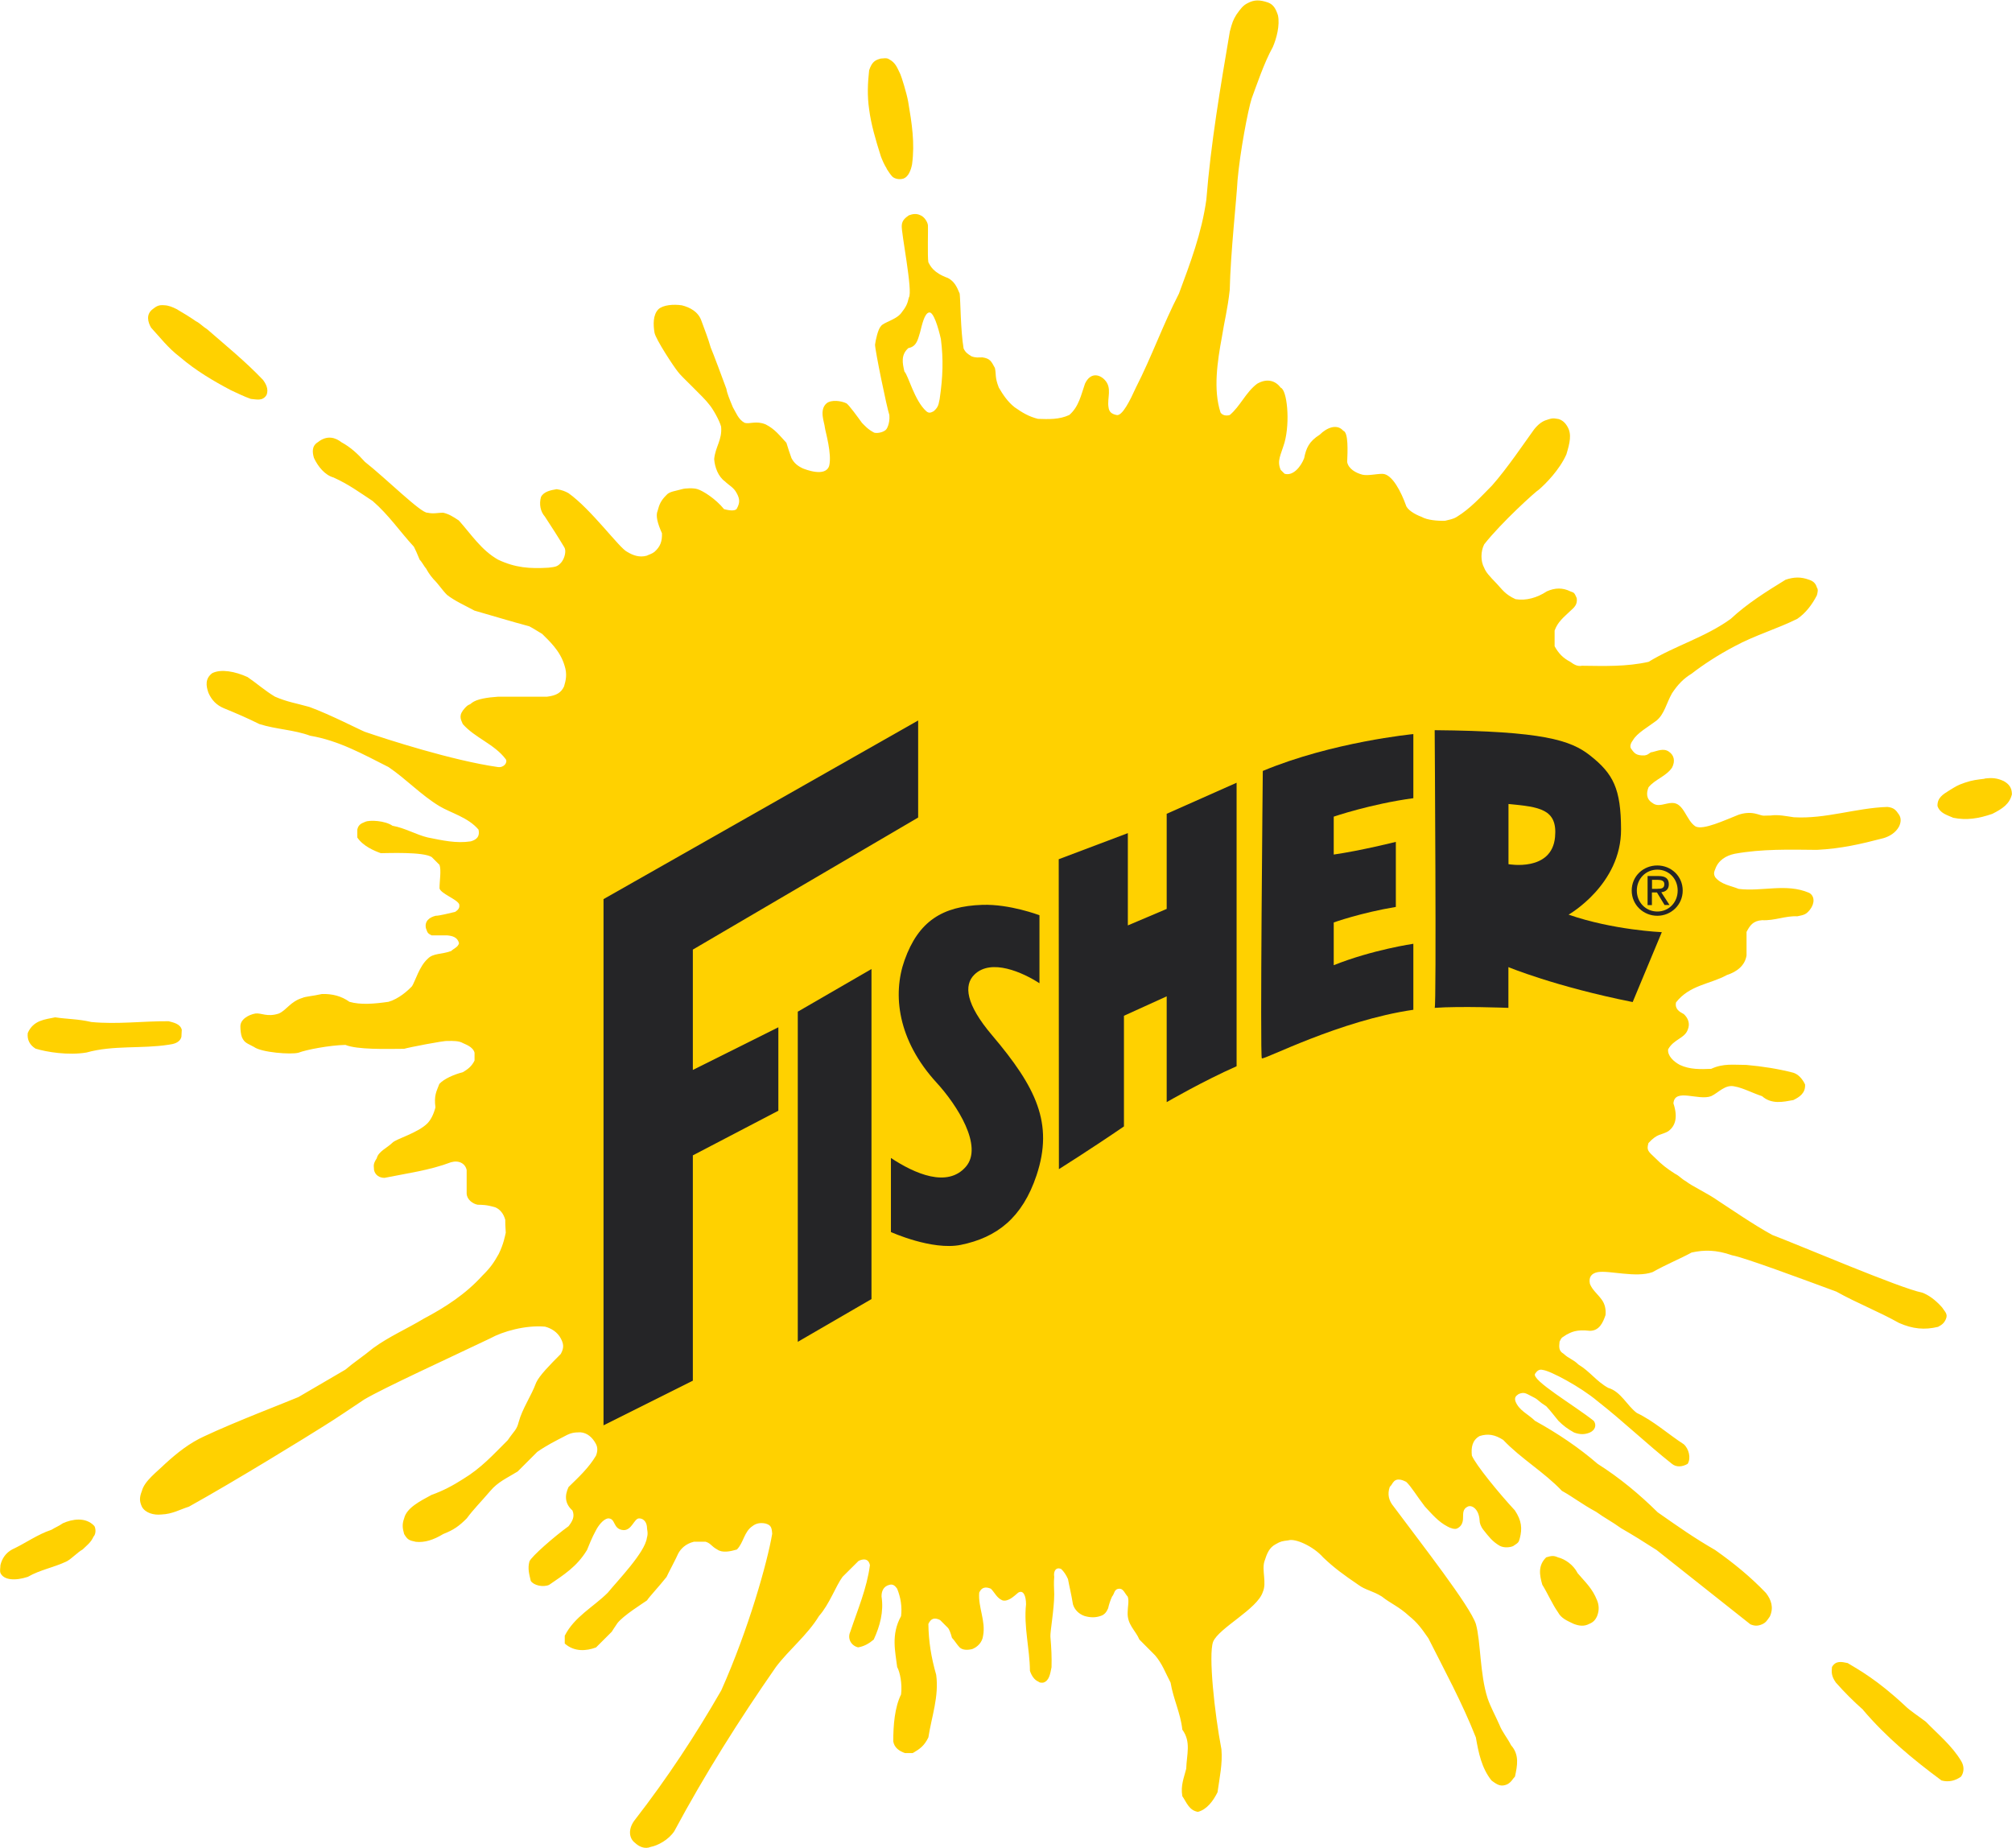
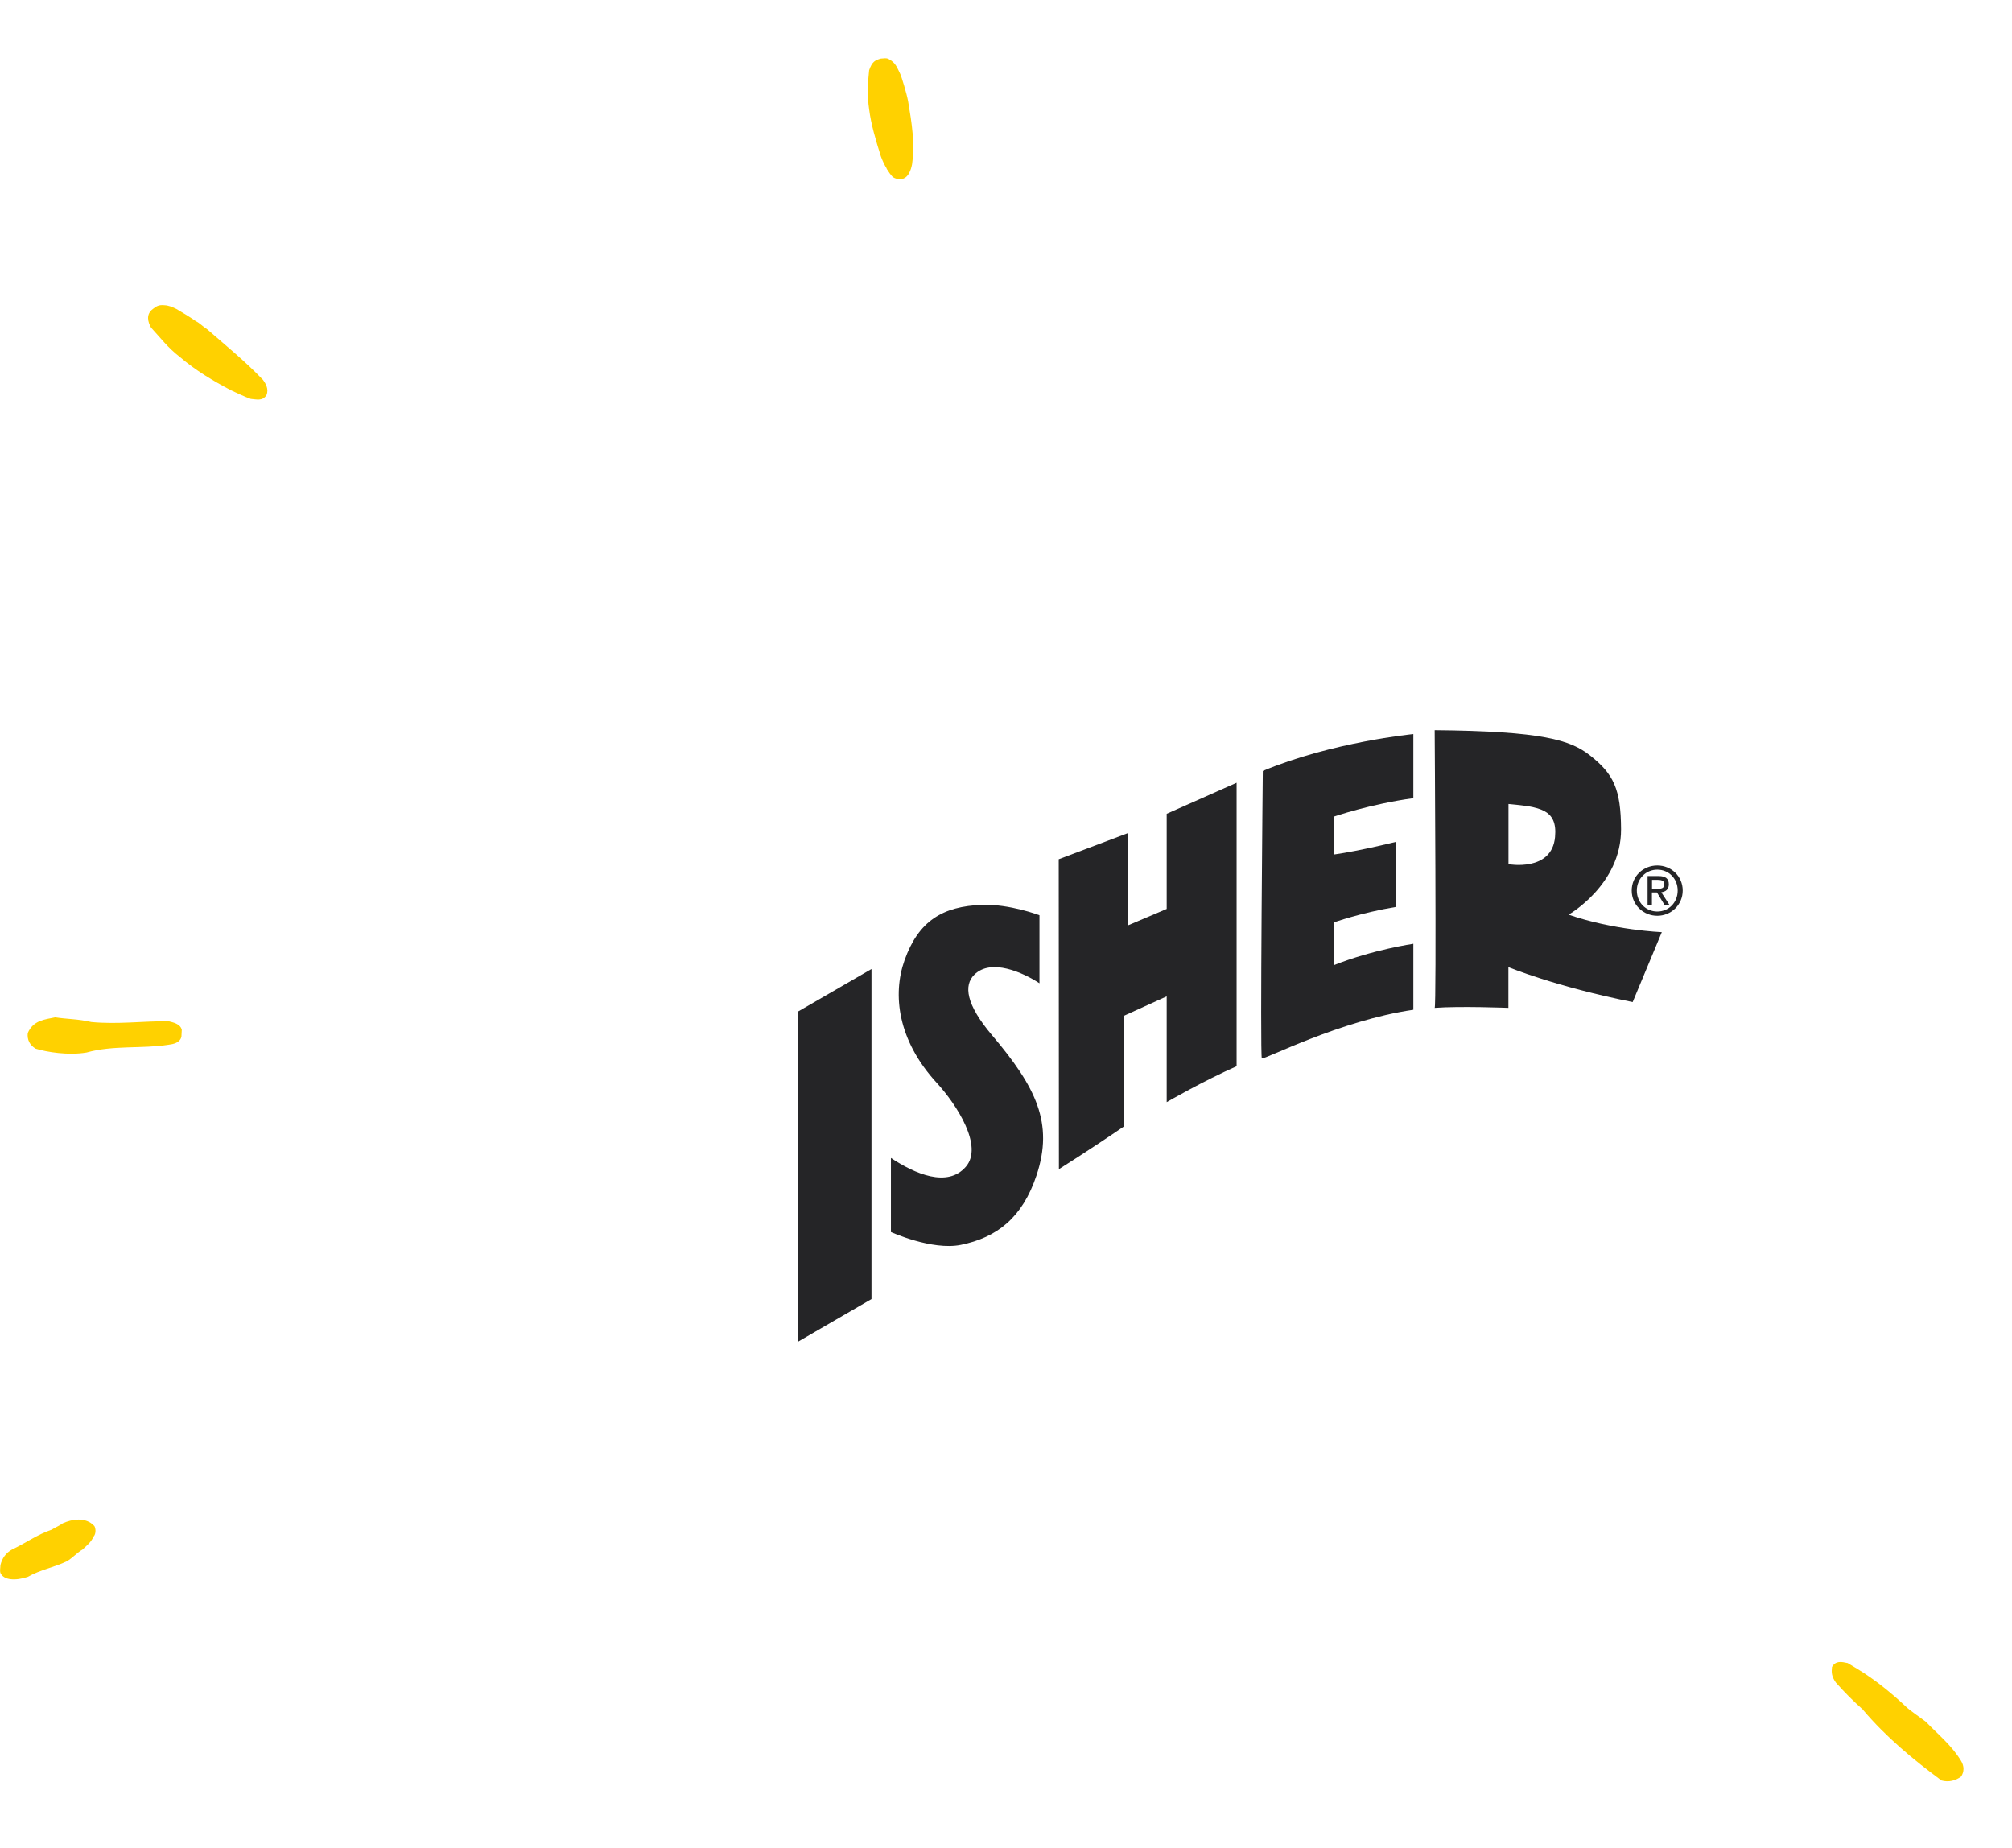
<svg xmlns="http://www.w3.org/2000/svg" width="98" height="90" viewBox="0 0 98 90" fill="none">
  <path d="M12.791 18.478C12.926 18.651 13.107 18.939 12.981 19.238C12.791 19.555 12.474 19.445 12.216 19.428C11.904 19.319 11.562 19.15 11.249 19.006C10.383 18.55 9.534 18.047 8.765 17.389C8.169 16.932 7.815 16.451 7.358 15.957C7.202 15.686 7.097 15.306 7.447 15.049C7.612 14.922 7.726 14.838 8.009 14.867C8.212 14.876 8.393 14.951 8.592 15.049C8.947 15.256 9.217 15.42 9.542 15.644C9.741 15.741 9.851 15.885 10.096 16.041C10.974 16.806 11.954 17.604 12.787 18.478H12.791Z" fill="#FFD100" />
  <path d="M8.212 49.737C8.41 49.792 8.778 49.851 8.854 50.151C8.854 50.278 8.837 50.366 8.837 50.493C8.761 50.793 8.44 50.852 8.216 50.881C6.89 51.088 5.525 50.894 4.211 51.261C3.329 51.409 2.281 51.24 1.732 51.072C1.453 50.898 1.314 50.645 1.352 50.311C1.626 49.682 2.192 49.652 2.687 49.547C3.265 49.636 3.802 49.623 4.448 49.775C5.728 49.897 6.94 49.728 8.216 49.737H8.212Z" fill="#FFD100" />
  <path d="M2.496 74.512C2.75 74.356 2.813 74.356 3.062 74.187C3.502 73.989 4.169 73.862 4.596 74.322C4.655 74.415 4.697 74.686 4.554 74.842C4.427 75.121 4.254 75.243 4.021 75.467C3.785 75.594 3.536 75.876 3.261 76.037C2.644 76.337 1.952 76.451 1.356 76.797C0.752 76.996 0.182 76.966 0.021 76.607C-0.017 76.485 0.021 76.354 0.021 76.227C0.097 75.902 0.283 75.632 0.591 75.463C1.238 75.163 1.816 74.736 2.496 74.508V74.512Z" fill="#FFD100" />
-   <path d="M80.651 75.467C80.035 75.07 79.532 74.757 78.958 74.428C78.51 74.103 78.163 73.934 77.749 73.634C77.04 73.249 76.643 72.924 76.077 72.608C75.202 71.687 74.091 71.049 73.217 70.128C72.811 69.871 72.486 69.811 72.072 69.938C71.705 70.141 71.65 70.504 71.692 70.893C71.886 71.349 73.014 72.73 73.787 73.562C74.117 74.06 74.15 74.441 74.028 74.913C73.969 75.099 73.998 75.112 73.703 75.298C73.568 75.361 73.268 75.403 73.048 75.285C72.693 75.078 72.52 74.846 72.258 74.516C72.123 74.348 72.068 74.174 72.068 74.048C72.038 73.507 71.701 73.283 71.498 73.372C71.227 73.494 71.274 73.727 71.261 73.934C71.261 74.174 71.168 74.339 70.991 74.432C70.873 74.508 70.64 74.424 70.509 74.348C70.057 74.115 69.745 73.739 69.403 73.372C69.018 72.878 68.735 72.388 68.482 72.16C68.507 72.198 68.148 71.936 67.916 72.13C67.789 72.257 67.819 72.291 67.692 72.417C67.569 72.772 67.641 73.085 67.882 73.372C69.272 75.239 71.599 78.216 71.886 79.091C72.127 79.94 72.076 81.536 72.457 82.71C72.6 83.133 72.816 83.513 73.035 84.007C73.166 84.349 73.415 84.632 73.601 84.999C74.015 85.464 73.906 85.996 73.791 86.524C73.665 86.651 73.623 86.79 73.411 86.904C73.111 87.031 72.942 86.938 72.647 86.714C72.161 86.102 72.017 85.363 71.886 84.619C71.202 82.892 70.366 81.363 69.572 79.787C69.229 79.293 69.035 79.027 68.642 78.71C68.131 78.237 67.734 78.098 67.307 77.756C66.864 77.477 66.509 77.444 66.163 77.186C65.423 76.683 64.976 76.354 64.448 75.851C63.966 75.302 63.083 74.913 62.758 75.019C62.441 75.061 62.391 75.061 62.133 75.209C61.825 75.374 61.715 75.644 61.588 76.041C61.449 76.476 61.71 77.089 61.508 77.536C61.242 78.368 59.362 79.289 59.087 79.961C58.855 80.594 59.155 83.428 59.493 85.194C59.552 85.903 59.408 86.545 59.303 87.289C59.091 87.711 58.787 88.129 58.348 88.243C57.913 88.171 57.795 87.778 57.588 87.479C57.499 86.959 57.668 86.583 57.778 86.144C57.799 85.447 58.027 84.835 57.588 84.239C57.507 83.449 57.144 82.731 57.017 81.95C56.777 81.498 56.608 81.017 56.257 80.615C56.004 80.362 55.75 80.109 55.497 79.851C55.311 79.403 54.893 79.124 54.926 78.516C54.926 78.263 55.007 77.95 54.926 77.756C54.8 77.629 54.724 77.384 54.546 77.376C54.251 77.367 54.293 77.629 54.166 77.756C54.082 77.933 54.006 78.178 53.976 78.326C53.904 78.487 53.816 78.643 53.596 78.706C53.351 78.787 53.123 78.787 52.831 78.706C52.548 78.609 52.341 78.402 52.261 78.136C52.172 77.591 52.084 77.262 52.02 76.907C51.915 76.675 51.818 76.544 51.691 76.417C51.433 76.299 51.302 76.527 51.349 76.797C51.323 77.072 51.34 77.325 51.349 77.65C51.349 78.36 51.146 79.479 51.163 79.707C51.213 80.303 51.23 80.704 51.218 81.198C51.154 81.519 51.104 81.874 50.808 81.95C50.681 81.95 50.664 81.963 50.567 81.895C50.377 81.815 50.242 81.604 50.166 81.376C50.157 80.29 49.858 79.226 49.976 78.136C49.976 77.722 49.845 77.418 49.596 77.566C49.372 77.756 49.11 78.009 48.835 77.946C48.556 77.836 48.455 77.566 48.265 77.376C48.016 77.27 47.813 77.296 47.695 77.566C47.636 78.275 48.02 78.947 47.885 79.661C47.847 79.995 47.598 80.223 47.353 80.316C47.124 80.37 46.88 80.37 46.74 80.231C46.613 80.104 46.495 79.893 46.368 79.766C46.313 79.559 46.237 79.348 46.17 79.281C46.043 79.154 45.916 79.027 45.79 78.901C45.519 78.765 45.342 78.82 45.219 79.091C45.232 79.935 45.35 80.696 45.6 81.57C45.743 82.621 45.376 83.606 45.219 84.619C45.008 85.05 44.776 85.194 44.459 85.379H44.079C43.821 85.295 43.555 85.122 43.509 84.809C43.509 84.024 43.576 83.158 43.889 82.524C43.952 82.022 43.838 81.435 43.699 81.19C43.614 80.451 43.386 79.619 43.889 78.71C43.944 78.25 43.872 77.807 43.699 77.376C43.606 77.245 43.504 77.135 43.319 77.186C43.019 77.262 42.934 77.515 42.938 77.756C43.052 78.499 42.858 79.2 42.558 79.851C42.334 80.041 42.089 80.184 41.798 80.231C41.481 80.163 41.253 79.821 41.418 79.466C41.773 78.398 42.224 77.359 42.372 76.227C42.279 75.75 41.785 76.033 41.802 76.037C41.549 76.29 41.295 76.544 41.038 76.797C40.708 77.245 40.395 78.14 39.893 78.702C39.322 79.64 38.452 80.32 37.798 81.181C36.002 83.762 34.33 86.414 32.843 89.185C32.568 89.603 32.04 89.886 31.698 89.949C31.398 90.076 31.111 89.924 30.938 89.759C30.621 89.527 30.583 89.054 30.938 88.615C32.488 86.617 33.873 84.518 35.132 82.326C36.471 79.327 37.379 76.075 37.612 74.702C37.591 74.39 37.553 74.276 37.286 74.2C37.02 74.145 36.813 74.2 36.657 74.322C36.239 74.597 36.222 75.133 35.892 75.467C35.559 75.564 35.183 75.64 34.938 75.467C34.63 75.298 34.63 75.167 34.368 75.087H33.797C33.388 75.188 33.16 75.433 33.037 75.657C32.931 75.906 32.517 76.679 32.467 76.802C32.065 77.308 31.647 77.743 31.512 77.946C31.267 78.119 30.38 78.668 30.076 79.048C29.945 79.239 29.856 79.378 29.797 79.471C29.544 79.724 29.29 79.978 29.032 80.235C28.559 80.413 27.972 80.459 27.508 80.045V79.665C27.977 78.736 28.906 78.267 29.603 77.57C30.093 76.97 31.415 75.61 31.508 74.901C31.584 74.643 31.508 74.521 31.508 74.331C31.474 74.077 31.301 73.946 31.128 73.951C30.887 73.946 30.777 74.542 30.363 74.521C29.827 74.478 30.012 73.929 29.603 73.951C29.37 74.001 29.146 74.305 29.032 74.521C28.826 74.892 28.678 75.285 28.593 75.488C28.095 76.311 27.453 76.7 26.743 77.19C26.443 77.317 25.987 77.211 25.852 76.992C25.78 76.675 25.691 76.396 25.788 76.045C25.89 75.8 26.997 74.833 27.693 74.331C27.875 74.094 28.01 73.87 27.884 73.566C27.512 73.237 27.495 72.844 27.693 72.422C28.179 71.949 28.678 71.488 29.028 70.897C29.104 70.707 29.125 70.517 29.028 70.327C28.863 70.018 28.614 69.782 28.268 69.757C27.951 69.761 27.803 69.782 27.503 69.947C27.051 70.183 26.663 70.369 26.169 70.711C25.852 71.028 25.535 71.345 25.214 71.666C24.673 71.999 24.259 72.168 23.879 72.616C23.389 73.19 23.085 73.478 22.734 73.951C22.363 74.322 22.101 74.512 21.59 74.711C21.112 75.002 20.677 75.137 20.255 75.091C19.921 75.023 19.845 74.985 19.684 74.711C19.6 74.415 19.583 74.229 19.684 73.951C19.807 73.435 20.453 73.114 21.019 72.806C21.56 72.616 22.063 72.35 22.544 72.041C23.444 71.497 24.01 70.859 24.732 70.141C25.037 69.689 25.167 69.647 25.26 69.271C25.446 68.582 25.864 68.021 26.114 67.341C26.266 66.999 26.794 66.462 27.313 65.943C27.495 65.618 27.44 65.427 27.313 65.182C27.148 64.874 26.853 64.692 26.549 64.612C25.598 64.528 24.487 64.844 23.879 65.182C21.852 66.15 18.713 67.586 17.746 68.156C17.091 68.591 16.402 69.064 15.76 69.461C15.042 69.917 11.49 72.109 9.2 73.38C8.757 73.52 8.398 73.739 7.865 73.76C7.481 73.803 7.071 73.68 6.911 73.38C6.788 73.114 6.788 72.924 6.911 72.616C7.033 72.13 7.633 71.695 8.055 71.281C8.621 70.766 9.23 70.276 9.96 69.947C11.481 69.233 13.826 68.342 14.535 68.042C15.3 67.598 16.06 67.151 16.82 66.707C17.251 66.34 17.648 66.091 18.177 65.656C18.954 65.09 19.828 64.714 20.631 64.228C21.687 63.67 22.679 63.028 23.49 62.133C23.909 61.719 24.056 61.487 24.289 61.077C24.534 60.579 24.593 60.207 24.635 60.034C24.61 59.599 24.61 59.666 24.61 59.409C24.53 59.113 24.361 58.906 24.137 58.805C23.68 58.666 23.482 58.682 23.267 58.674C23.009 58.627 22.738 58.408 22.73 58.129V56.984C22.663 56.668 22.358 56.495 21.97 56.604C20.922 57.001 19.815 57.145 18.73 57.365C18.485 57.365 18.278 57.238 18.219 56.989C18.219 56.799 18.143 56.723 18.35 56.414C18.426 56.081 18.857 55.907 19.114 55.654C19.3 55.46 20.352 55.185 20.829 54.7C20.985 54.531 21.116 54.286 21.209 53.935C21.133 53.335 21.26 53.162 21.399 52.791C21.623 52.541 22.122 52.326 22.544 52.22C22.802 52.068 22.988 51.916 23.114 51.65V51.27C23.038 50.97 22.637 50.852 22.553 50.805C22.363 50.691 22.08 50.691 21.78 50.7C21.645 50.675 19.904 51.012 19.684 51.08C18.789 51.088 17.403 51.126 16.825 50.89C16.043 50.907 14.907 51.126 14.54 51.27C14.172 51.371 12.732 51.257 12.373 50.991C12.03 50.801 11.916 50.801 11.785 50.518C11.73 50.387 11.709 50.134 11.709 50.007C11.692 49.648 12.106 49.42 12.44 49.361C12.732 49.323 13.015 49.551 13.585 49.361C13.961 49.192 14.151 48.774 14.73 48.601C14.869 48.533 15.232 48.512 15.684 48.411C16.17 48.398 16.622 48.504 17.019 48.791C17.56 48.947 18.223 48.892 18.924 48.791C19.431 48.643 19.866 48.246 20.069 48.031C20.229 47.777 20.428 47.055 20.833 46.696C21.1 46.413 21.518 46.489 21.978 46.316C22.105 46.189 22.312 46.13 22.358 45.936C22.282 45.636 22.029 45.581 21.788 45.556H21.028C20.804 45.45 20.825 45.408 20.745 45.205C20.673 44.859 20.918 44.677 21.218 44.601C21.408 44.601 21.856 44.483 22.172 44.411C22.308 44.318 22.413 44.217 22.363 44.031C22.24 43.786 21.467 43.52 21.408 43.266C21.408 42.886 21.501 42.405 21.408 42.122C21.281 41.995 21.154 41.868 21.028 41.742C20.614 41.475 18.873 41.552 18.548 41.552C18.227 41.438 17.678 41.205 17.403 40.787V40.407C17.45 40.187 17.564 40.111 17.784 40.027C17.999 39.925 18.755 39.964 19.118 40.217C19.718 40.322 20.288 40.66 20.833 40.787C21.535 40.926 22.215 41.087 22.929 40.977C23.237 40.889 23.376 40.724 23.309 40.407C22.806 39.807 21.961 39.596 21.404 39.262C20.504 38.718 19.79 37.945 18.924 37.358C17.686 36.733 16.495 36.065 15.11 35.833C14.307 35.537 13.454 35.525 12.63 35.263C12.068 34.98 11.494 34.735 10.915 34.498C10.543 34.346 10.303 34.089 10.151 33.738C10.032 33.396 9.986 33.045 10.341 32.783C10.767 32.572 11.452 32.699 12.056 32.974C12.47 33.252 12.884 33.624 13.39 33.928C13.99 34.19 14.43 34.249 15.072 34.431C16.073 34.794 17.568 35.567 17.775 35.643C18.831 36.006 22.029 37.041 24.255 37.358C24.551 37.396 24.736 37.13 24.635 36.977C24.078 36.234 23.144 35.947 22.54 35.263C22.43 35.014 22.325 34.828 22.65 34.477C22.848 34.266 22.848 34.363 22.975 34.236C23.229 34.038 23.756 33.966 24.255 33.932C25.146 33.932 25.746 33.932 26.637 33.932C27.11 33.877 27.334 33.73 27.474 33.43C27.558 33.147 27.639 32.834 27.495 32.407C27.279 31.677 26.722 31.191 26.409 30.874C26.097 30.689 25.983 30.608 25.78 30.503C24.935 30.279 23.811 29.937 23.11 29.738C22.658 29.493 22.151 29.269 21.775 28.974C21.522 28.72 21.37 28.459 21.112 28.205C20.914 27.977 20.829 27.821 20.757 27.694C20.673 27.61 20.567 27.386 20.441 27.259C20.331 26.985 20.221 26.744 20.162 26.63C19.461 25.869 18.941 25.084 18.151 24.4C17.48 23.96 16.998 23.597 16.246 23.255C15.828 23.141 15.486 22.723 15.291 22.3C15.22 22.056 15.165 21.73 15.482 21.536C15.938 21.169 16.356 21.321 16.626 21.536C17.074 21.777 17.437 22.115 17.771 22.491C18.802 23.302 20.517 25.008 20.821 24.97C21.112 25.037 21.328 24.97 21.585 24.97C21.868 25.037 22.05 25.151 22.35 25.35C22.95 26.021 23.444 26.794 24.255 27.255C25.104 27.656 25.805 27.703 26.722 27.648C27.064 27.605 27.161 27.605 27.36 27.365C27.516 27.153 27.588 26.811 27.486 26.655C27.161 26.114 26.904 25.717 26.54 25.16C26.321 24.911 26.253 24.556 26.35 24.205C26.481 23.944 26.819 23.872 27.115 23.825C27.36 23.859 27.533 23.931 27.685 24.015C28.8 24.805 30.169 26.697 30.545 26.875C30.836 27.052 31.149 27.162 31.499 27.065C31.605 27.01 31.749 26.98 31.88 26.875C32.171 26.617 32.255 26.355 32.243 25.971C32.032 25.502 31.926 25.118 32.032 24.877C32.112 24.56 32.201 24.366 32.458 24.113C32.598 23.935 32.914 23.914 33.214 23.825C33.367 23.775 33.789 23.758 33.979 23.825C34.232 23.901 34.853 24.286 35.267 24.797C35.453 24.847 35.791 24.915 35.884 24.78C36.049 24.484 36.036 24.298 35.884 24.02C35.736 23.732 35.504 23.639 35.314 23.449C34.984 23.213 34.815 22.757 34.786 22.36C34.841 21.764 35.183 21.422 35.124 20.78C35.043 20.472 34.718 19.902 34.545 19.703C34.291 19.348 33.155 18.314 33.024 18.111C32.826 17.874 31.947 16.54 31.88 16.206C31.812 15.805 31.803 15.332 32.07 15.061C32.298 14.85 32.809 14.808 33.214 14.871C33.59 14.964 34.017 15.175 34.169 15.636C34.317 16.045 34.482 16.451 34.617 16.924C34.718 17.152 35.242 18.554 35.381 18.939C35.411 19.15 35.538 19.45 35.694 19.83C35.85 20.092 35.96 20.425 36.264 20.59C36.53 20.67 36.813 20.472 37.295 20.67C37.747 20.902 37.962 21.198 38.304 21.566C38.364 21.773 38.49 22.148 38.55 22.309C38.672 22.546 38.845 22.693 39.111 22.816C39.225 22.858 40.205 23.255 40.387 22.689C40.531 22.106 40.201 21.017 40.176 20.814C40.163 20.59 39.88 19.965 40.264 19.64C40.501 19.454 40.97 19.521 41.219 19.64C41.325 19.678 41.823 20.375 41.984 20.594C42.136 20.746 42.267 20.907 42.579 21.072C42.765 21.122 43.082 21.034 43.175 20.902C43.171 20.911 43.356 20.658 43.319 20.214C43.188 19.826 42.621 17.055 42.621 16.785C42.651 16.556 42.765 16.033 42.905 15.889C43.019 15.703 43.631 15.581 43.889 15.256C44.125 14.951 44.193 14.825 44.269 14.491C44.476 14.2 43.88 11.273 43.923 10.977C43.935 10.724 44.117 10.593 44.269 10.487C44.459 10.415 44.649 10.39 44.839 10.487C45.029 10.563 45.186 10.821 45.198 10.977C45.211 11.062 45.169 12.54 45.219 12.776C45.312 12.937 45.439 13.275 46.174 13.541C46.482 13.706 46.605 13.959 46.744 14.301C46.786 14.639 46.786 16.088 46.934 16.97C47.027 17.165 47.116 17.224 47.315 17.351C47.538 17.435 47.64 17.405 47.851 17.405C48.235 17.46 48.29 17.612 48.459 17.921C48.531 18.238 48.447 18.356 48.649 18.875C48.856 19.23 49.084 19.568 49.414 19.83C49.786 20.092 50.111 20.29 50.559 20.4C51.078 20.417 51.598 20.438 52.084 20.21C52.553 19.804 52.658 19.226 52.848 18.685C53.106 18.14 53.532 18.216 53.803 18.495C54.187 18.892 53.917 19.386 53.993 19.83C54.018 20.062 54.145 20.159 54.373 20.21C54.656 20.303 55.053 19.479 55.328 18.875C56.092 17.38 56.654 15.792 57.423 14.301C57.976 12.806 58.53 11.361 58.758 9.727C58.977 6.973 59.442 4.253 59.903 1.533C60.021 1.086 60.063 0.976 60.219 0.718C60.418 0.435 60.549 0.258 60.773 0.152C61.085 -0.017 61.356 -0.017 61.765 0.123C62.036 0.224 62.15 0.448 62.247 0.748C62.348 1.229 62.175 1.884 61.993 2.298C61.58 3.033 61.195 4.181 60.967 4.794C60.781 5.377 60.397 7.417 60.278 8.777C60.232 9.676 59.936 12.329 59.898 14.115C59.793 15.082 59.636 15.636 59.518 16.4C59.294 17.608 59.087 18.985 59.45 20.092C59.543 20.227 59.712 20.265 59.898 20.214C60.418 19.775 60.68 19.103 61.233 18.689C61.723 18.406 62.133 18.546 62.378 18.88C62.69 18.985 62.847 20.531 62.568 21.549C62.374 22.195 62.192 22.436 62.378 22.883C62.441 22.947 62.505 23.01 62.568 23.073C62.986 23.2 63.37 22.719 63.523 22.313C63.62 21.828 63.755 21.502 64.283 21.169C64.617 20.835 65.115 20.62 65.428 20.979C65.685 21.059 65.639 21.984 65.618 22.503C65.681 22.833 66.036 23.035 66.365 23.12C66.648 23.179 67.016 23.078 67.333 23.078C67.81 23.078 68.254 23.977 68.478 24.602C68.537 24.822 68.904 25.05 69.242 25.173C69.517 25.333 70.028 25.375 70.387 25.363C70.611 25.303 70.767 25.291 70.957 25.173C71.62 24.767 72.131 24.193 72.672 23.648C73.407 22.82 74.307 21.485 74.586 21.105C74.746 20.86 74.97 20.594 75.253 20.48C75.595 20.366 75.608 20.354 75.916 20.408C76.106 20.468 76.242 20.594 76.347 20.78C76.567 21.152 76.461 21.574 76.296 22.127C75.963 22.883 75.283 23.563 74.962 23.842C74.801 23.931 73.111 25.464 72.292 26.511C72.115 26.858 72.115 27.339 72.292 27.656C72.385 27.88 72.511 28.019 72.909 28.433C73.162 28.703 73.318 28.957 73.817 29.181C74.328 29.269 74.877 29.109 75.342 28.801C75.747 28.619 76.119 28.619 76.487 28.801C76.66 28.872 76.672 28.83 76.799 29.13C76.841 29.43 76.698 29.569 76.487 29.755C76.161 30.068 75.878 30.279 75.722 30.71V31.474C75.903 31.804 76.119 32.044 76.487 32.234C76.672 32.37 76.841 32.467 77.057 32.424C78.142 32.437 79.228 32.475 80.297 32.234C81.585 31.449 83.068 31.035 84.301 30.14C85.108 29.388 86.037 28.809 86.971 28.235C87.376 28.099 87.714 28.087 88.115 28.235C88.314 28.298 88.441 28.412 88.496 28.615C88.567 28.708 88.538 28.834 88.496 28.995C88.263 29.447 87.955 29.857 87.541 30.14C86.544 30.634 85.471 30.942 84.491 31.474C83.697 31.888 82.945 32.382 82.396 32.809C81.995 33.054 81.724 33.337 81.441 33.763C81.171 34.232 81.07 34.785 80.681 35.098C80.292 35.394 79.726 35.706 79.536 36.053C79.426 36.192 79.359 36.378 79.469 36.492C79.608 36.69 79.71 36.804 80.094 36.792C80.335 36.762 80.322 36.635 80.491 36.627C80.719 36.576 81.027 36.424 81.285 36.606C81.538 36.775 81.61 37.062 81.441 37.387C81.15 37.814 80.618 37.949 80.297 38.342C80.191 38.608 80.17 38.912 80.487 39.106C80.77 39.334 81.12 39.106 81.441 39.106C82.024 39.089 82.121 39.955 82.586 40.251C82.962 40.441 84.005 39.947 84.681 39.681C84.947 39.592 85.256 39.55 85.585 39.647C85.982 39.765 85.784 39.718 86.24 39.718C86.608 39.664 86.992 39.748 87.376 39.803C88.935 39.892 90.384 39.351 91.93 39.3C92.247 39.334 92.344 39.448 92.5 39.681C92.602 39.845 92.602 40.031 92.5 40.251C92.335 40.559 92.031 40.736 91.74 40.821C90.641 41.108 89.678 41.332 88.5 41.391C87.161 41.378 85.822 41.34 84.495 41.581C84.069 41.67 83.689 41.898 83.541 42.341C83.46 42.523 83.486 42.608 83.541 42.721C83.836 43.085 84.297 43.131 84.686 43.292C85.826 43.435 86.996 43.005 88.115 43.482C88.382 43.625 88.411 43.98 88.158 44.305C87.972 44.538 87.875 44.559 87.545 44.626C86.962 44.597 86.443 44.846 85.83 44.816C85.378 44.846 85.235 45.078 85.07 45.387V46.531C84.994 47.029 84.597 47.329 84.115 47.486C83.291 47.938 82.299 47.967 81.636 48.82C81.568 49.141 81.8 49.276 82.016 49.391C82.223 49.585 82.333 49.851 82.206 50.151C82.054 50.577 81.526 50.607 81.251 51.105C81.213 51.414 81.513 51.701 81.822 51.865C82.311 52.094 82.827 52.077 83.347 52.056C83.938 51.781 84.436 51.865 85.061 51.865C85.851 51.937 86.599 52.051 87.351 52.246C87.588 52.322 87.786 52.533 87.921 52.816C87.947 53.234 87.655 53.428 87.351 53.576C86.861 53.665 86.291 53.8 85.826 53.386C85.387 53.247 84.892 52.98 84.491 52.913C84.031 52.799 83.697 53.225 83.347 53.386C82.73 53.623 81.568 52.972 81.509 53.737C81.741 54.438 81.593 54.856 81.247 55.101C80.896 55.299 80.74 55.185 80.292 55.671C80.195 56.022 80.271 56.068 80.626 56.402C80.926 56.706 81.196 56.917 81.581 57.162C81.822 57.284 81.885 57.403 82.105 57.525C82.43 57.783 83.144 58.095 83.722 58.505C84.191 58.805 85.416 59.654 86.32 60.144C87.668 60.655 92.58 62.754 93.615 62.952C93.915 63.054 94.27 63.307 94.591 63.67C94.722 63.877 94.891 63.991 94.781 64.241C94.692 64.443 94.595 64.515 94.401 64.621C93.746 64.781 93.163 64.726 92.496 64.431C91.503 63.873 90.439 63.463 89.446 62.906C87.799 62.298 84.952 61.238 84.365 61.136C83.591 60.866 83.017 60.866 82.396 61.001C81.838 61.305 81.171 61.575 80.491 61.956C79.684 62.247 78.404 61.863 77.821 61.956C77.509 62.019 77.374 62.205 77.441 62.526C77.555 62.826 77.809 63.011 78.011 63.29C78.176 63.51 78.227 63.776 78.201 64.05C78.07 64.431 77.893 64.811 77.441 64.815C76.757 64.731 76.503 64.9 76.296 65.005C76.089 65.153 76.077 65.098 75.963 65.339C75.933 65.609 75.92 65.795 76.161 65.934C76.415 66.175 76.63 66.204 76.883 66.458C77.445 66.796 77.758 67.277 78.332 67.594C78.953 67.772 79.253 68.468 79.726 68.815C80.563 69.216 81.243 69.841 82.012 70.339C82.261 70.559 82.375 71.015 82.202 71.294C81.948 71.442 81.653 71.471 81.437 71.294C80.2 70.314 79.059 69.216 77.817 68.245C76.981 67.539 75.506 66.758 75.147 66.72C74.962 66.669 74.86 66.775 74.767 66.91C74.598 67.227 76.668 68.439 77.627 69.199C77.775 69.398 77.707 69.647 77.437 69.769C77.196 69.866 76.981 69.879 76.672 69.769C76.356 69.596 76.136 69.427 75.908 69.199C75.671 68.916 75.557 68.747 75.316 68.49C74.932 68.249 74.949 68.19 74.75 68.08C74.341 67.881 74.273 67.767 73.969 67.894C73.834 67.987 73.758 68.059 73.813 68.245C73.986 68.701 74.446 68.878 74.767 69.199C75.853 69.799 76.879 70.483 77.817 71.294C78.894 71.978 79.845 72.768 80.744 73.655C81.746 74.356 82.523 74.905 83.537 75.488C84.453 76.134 85.264 76.797 86.016 77.583C86.27 77.912 86.405 78.288 86.206 78.727C86.063 78.934 86.008 79.027 85.826 79.108C85.627 79.196 85.459 79.196 85.256 79.108L80.681 75.484L80.651 75.467ZM44.244 16.953C43.872 17.283 43.956 17.688 44.053 18.098C44.239 18.271 44.539 19.513 45.118 20.028C45.245 20.142 45.35 20.096 45.477 20.028C45.743 19.8 45.714 19.636 45.769 19.433C45.929 18.33 45.954 17.507 45.828 16.51C45.701 15.944 45.469 15.184 45.262 15.218C45.029 15.243 44.907 15.826 44.814 16.189C44.708 16.51 44.666 16.873 44.244 16.953Z" fill="#FFD100" />
  <path d="M43.192 8.211C43.086 8.054 42.968 7.788 42.905 7.615C42.655 6.825 42.427 6.057 42.334 5.326C42.237 4.667 42.263 4.055 42.334 3.421C42.478 2.99 42.643 2.923 42.905 2.851C43.031 2.851 43.183 2.8 43.31 2.889C43.618 3.054 43.694 3.282 43.855 3.615C43.906 3.725 44.159 4.524 44.235 4.95C44.417 6.023 44.565 6.969 44.425 8C44.37 8.295 44.244 8.608 44.011 8.696C43.787 8.768 43.576 8.696 43.475 8.612C43.39 8.527 43.289 8.384 43.183 8.215L43.192 8.211Z" fill="#FFD100" />
-   <path d="M96.665 37.919C97.033 37.869 97.278 37.894 97.599 38.042C97.848 38.181 97.996 38.363 97.996 38.684C97.882 39.157 97.54 39.385 97.041 39.638C96.386 39.862 95.791 39.964 95.136 39.828C94.832 39.689 94.494 39.613 94.371 39.258C94.359 38.857 94.625 38.696 94.942 38.498C95.246 38.312 95.33 38.245 95.706 38.118C96.082 37.991 96.289 37.974 96.661 37.928L96.665 37.919Z" fill="#FFD100" />
-   <path d="M76.837 76.611C77.209 77.055 77.551 77.338 77.792 77.946C77.88 78.162 77.906 78.419 77.792 78.706C77.707 78.901 77.593 79.015 77.412 79.086C77.154 79.226 76.9 79.184 76.647 79.086C76.317 78.926 76.051 78.825 75.882 78.516C75.604 78.119 75.392 77.617 75.122 77.182C74.983 76.7 74.907 76.244 75.312 75.847C75.549 75.775 75.675 75.75 75.882 75.847C76.229 75.931 76.634 76.21 76.837 76.607V76.611Z" fill="#FFD100" />
  <path d="M90.756 83.28C90.282 82.862 89.839 82.419 89.421 81.946C89.205 81.638 89.205 81.46 89.231 81.186C89.421 80.869 89.691 80.932 89.995 80.996C90.544 81.329 91.436 81.811 92.8 83.086C93.028 83.314 93.468 83.597 93.805 83.855C94.401 84.472 95.073 85.016 95.52 85.76C95.677 86.013 95.677 86.296 95.52 86.524C95.254 86.723 94.916 86.811 94.566 86.714C93.184 85.692 91.871 84.602 90.751 83.285L90.756 83.28Z" fill="#FFD100" />
  <path d="M79.477 43.372C79.477 42.666 80.047 42.151 80.723 42.151C81.399 42.151 81.961 42.671 81.961 43.372C81.961 44.073 81.391 44.601 80.723 44.601C80.056 44.601 79.477 44.081 79.477 43.372ZM80.723 44.394C81.277 44.394 81.716 43.959 81.716 43.372C81.716 42.785 81.277 42.354 80.723 42.354C80.17 42.354 79.726 42.793 79.726 43.372C79.726 43.95 80.166 44.394 80.723 44.394ZM80.466 44.081H80.25V42.666H80.787C81.12 42.666 81.285 42.789 81.285 43.068C81.285 43.321 81.125 43.431 80.918 43.456L81.319 44.077H81.078L80.706 43.465H80.461V44.077L80.466 44.081ZM80.723 43.287C80.905 43.287 81.066 43.275 81.066 43.059C81.066 42.886 80.905 42.852 80.757 42.852H80.466V43.291H80.723V43.287Z" fill="#252527" />
-   <path d="M44.721 35.089V39.816L33.747 46.248V52.11L37.912 50.032V54.095L33.747 56.27V67.243L29.396 69.418V43.79L44.721 35.089Z" fill="#252527" />
  <path d="M38.858 49.272L42.448 47.194V63.269L38.858 65.351V49.272Z" fill="#252527" />
  <path d="M43.395 56.397C44.565 57.17 46.149 57.859 47.044 56.824C47.906 55.831 46.618 53.817 45.617 52.727C43.72 50.657 43.466 48.432 44.058 46.767C44.738 44.858 45.904 44.136 47.843 44.069C49.182 44.022 50.63 44.575 50.63 44.575V47.887C49.828 47.367 48.278 46.658 47.458 47.469C46.934 47.984 47.044 48.913 48.316 50.413C50.466 52.951 51.332 54.704 50.487 57.242C49.798 59.307 48.561 60.27 46.799 60.629C45.397 60.912 43.395 60.004 43.395 60.004V56.397Z" fill="#252527" />
  <path d="M51.568 41.847L54.935 40.576V45.07L56.827 44.267V39.634L60.232 38.122V51.929C58.589 52.655 56.827 53.677 56.827 53.677V48.525L54.745 49.471V54.86C53.233 55.899 51.577 56.942 51.577 56.942L51.568 41.847Z" fill="#252527" />
  <path d="M68.841 45.961V49.179C65.246 49.699 61.554 51.637 61.461 51.544C61.368 51.451 61.508 37.547 61.508 37.547C64.912 36.128 68.841 35.752 68.841 35.752V38.874C66.758 39.157 64.963 39.773 64.963 39.773V41.619C66.285 41.429 67.988 41.002 67.988 41.002V44.17C66.285 44.453 64.963 44.926 64.963 44.926V47.008C66.856 46.252 68.841 45.965 68.841 45.965V45.961Z" fill="#252527" />
  <path d="M73.475 49.086C73.475 49.086 71.109 48.993 69.88 49.086C69.973 49.078 69.88 35.562 69.88 35.562C75.131 35.609 76.499 36.044 77.445 36.791C78.59 37.691 78.949 38.422 78.958 40.386C78.97 43.089 76.402 44.546 76.402 44.546C78.578 45.302 80.943 45.399 80.943 45.399L79.524 48.803C75.739 48.047 73.471 47.101 73.471 47.101V49.086H73.475ZM75.743 40.766C75.87 39.402 74.987 39.3 73.475 39.157V42.088C73.475 42.088 75.587 42.476 75.743 40.766Z" fill="#252527" />
</svg>